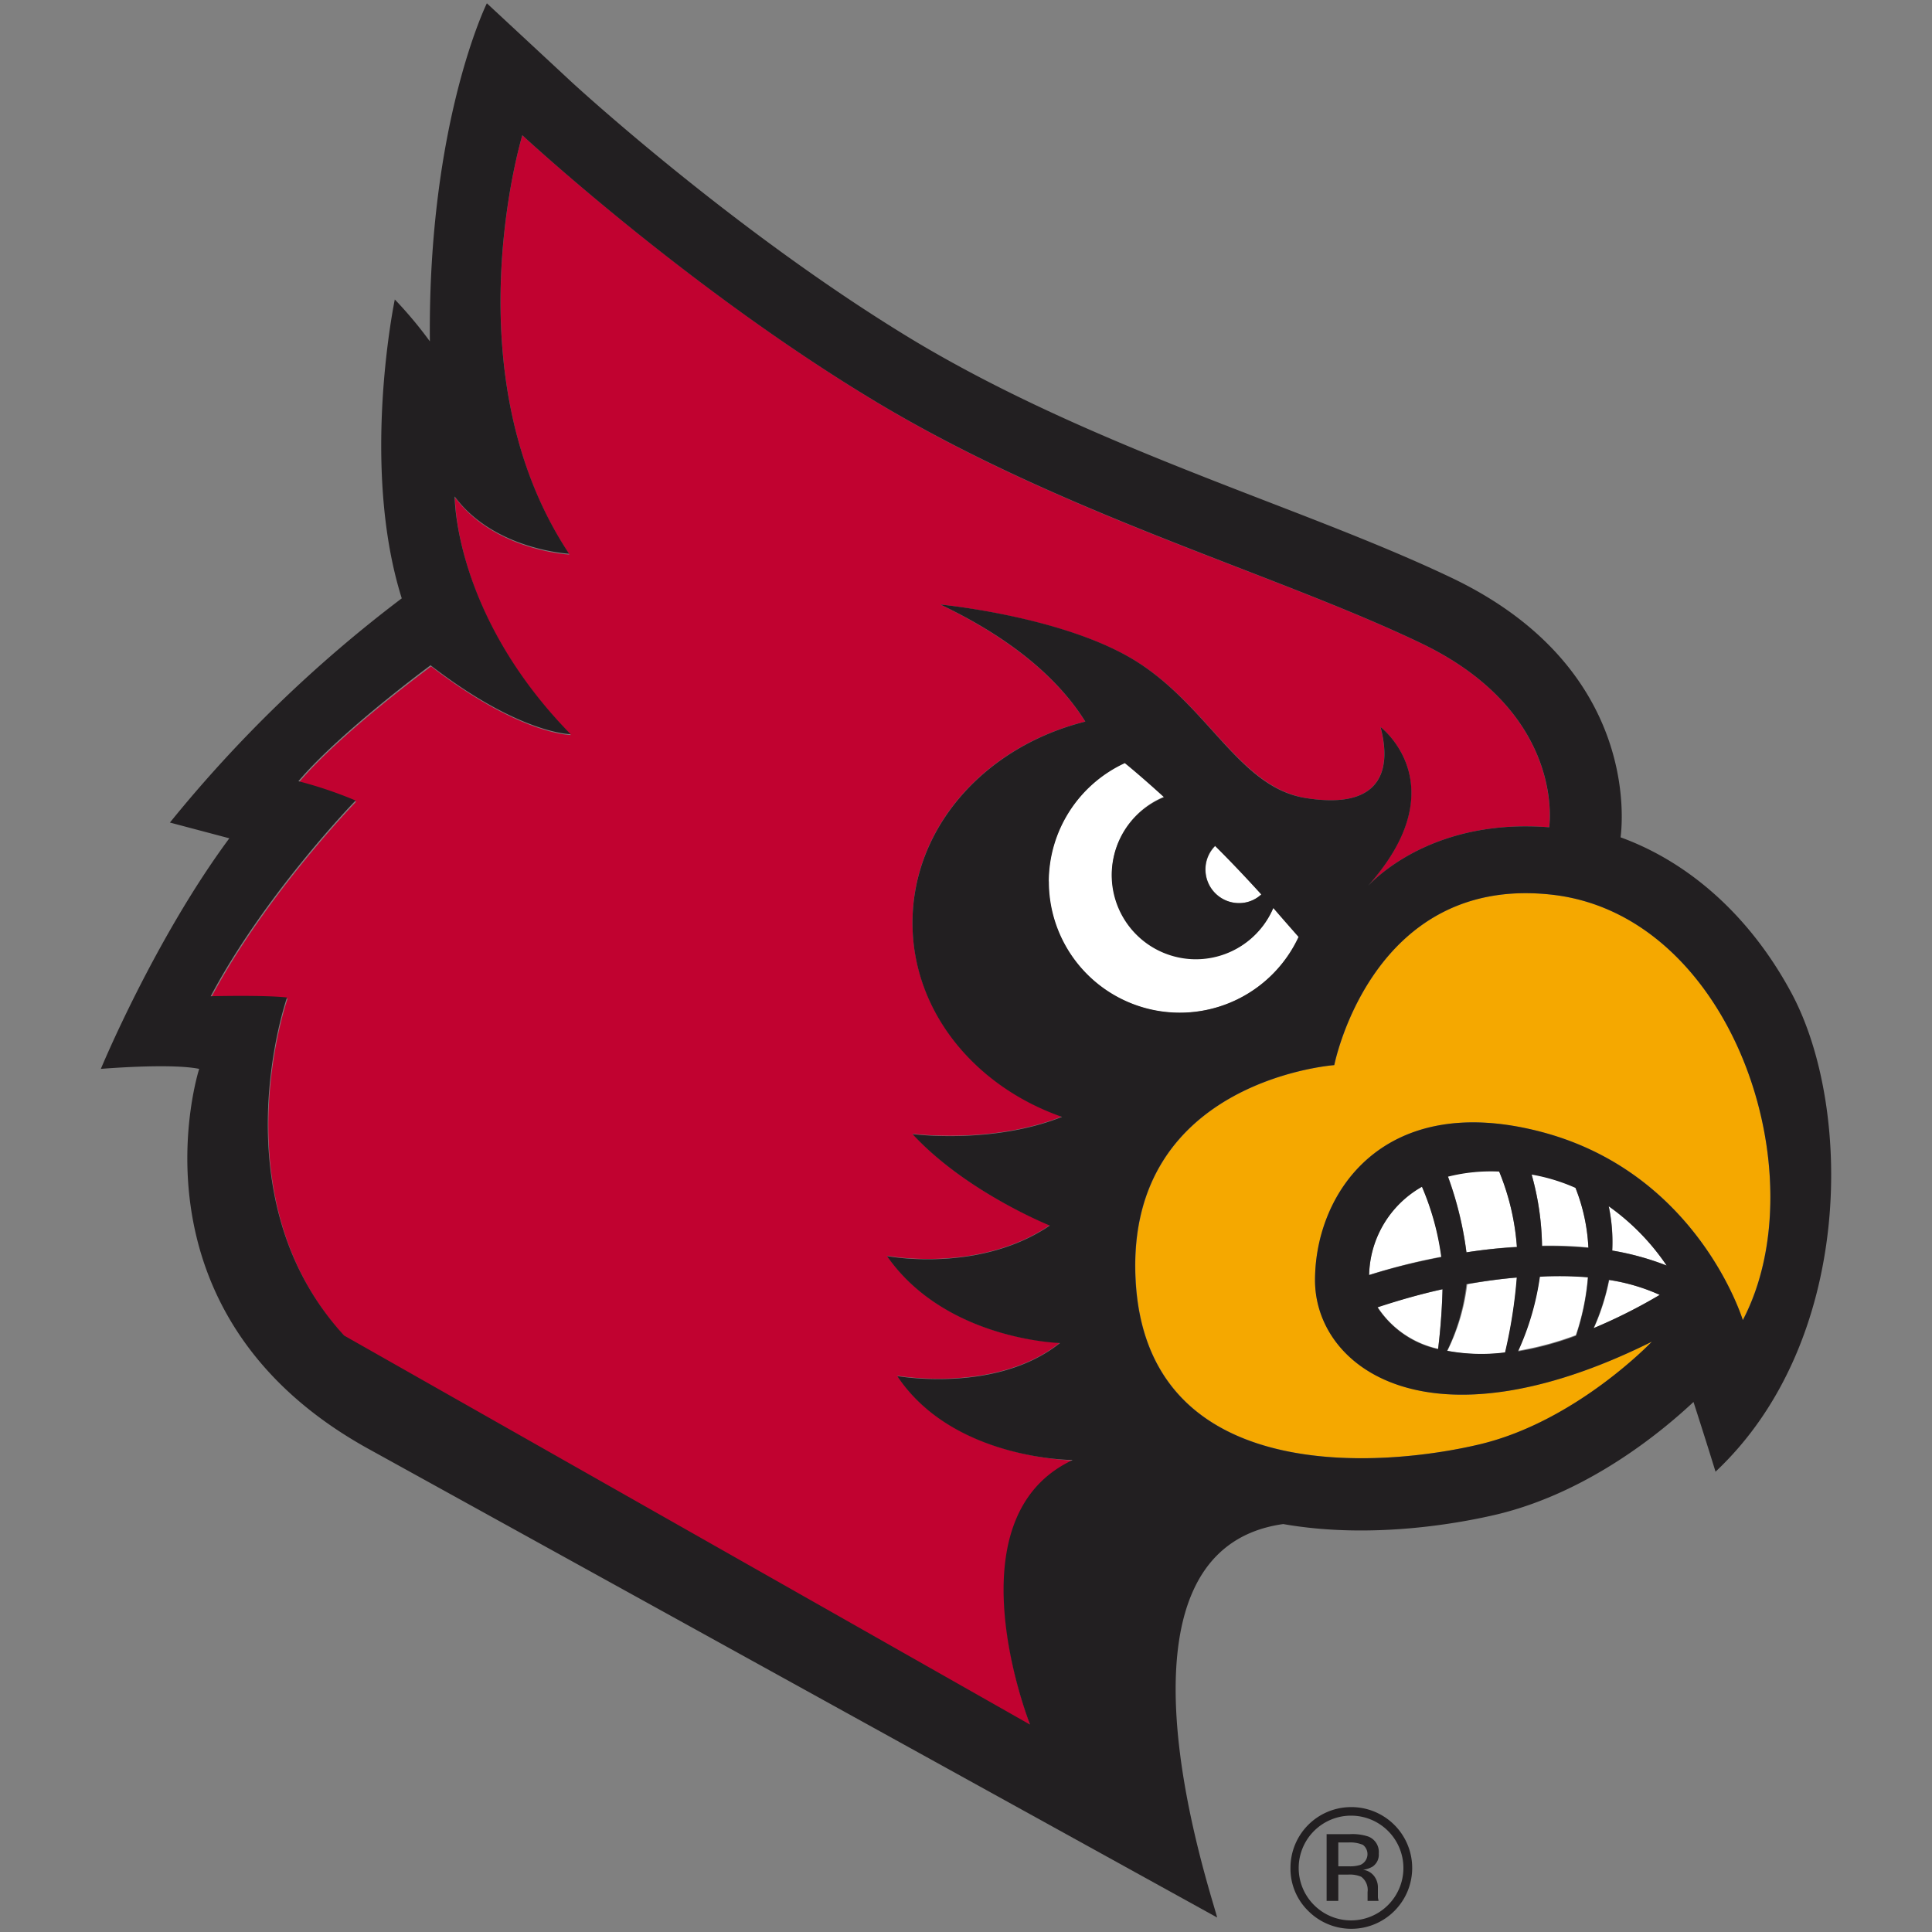
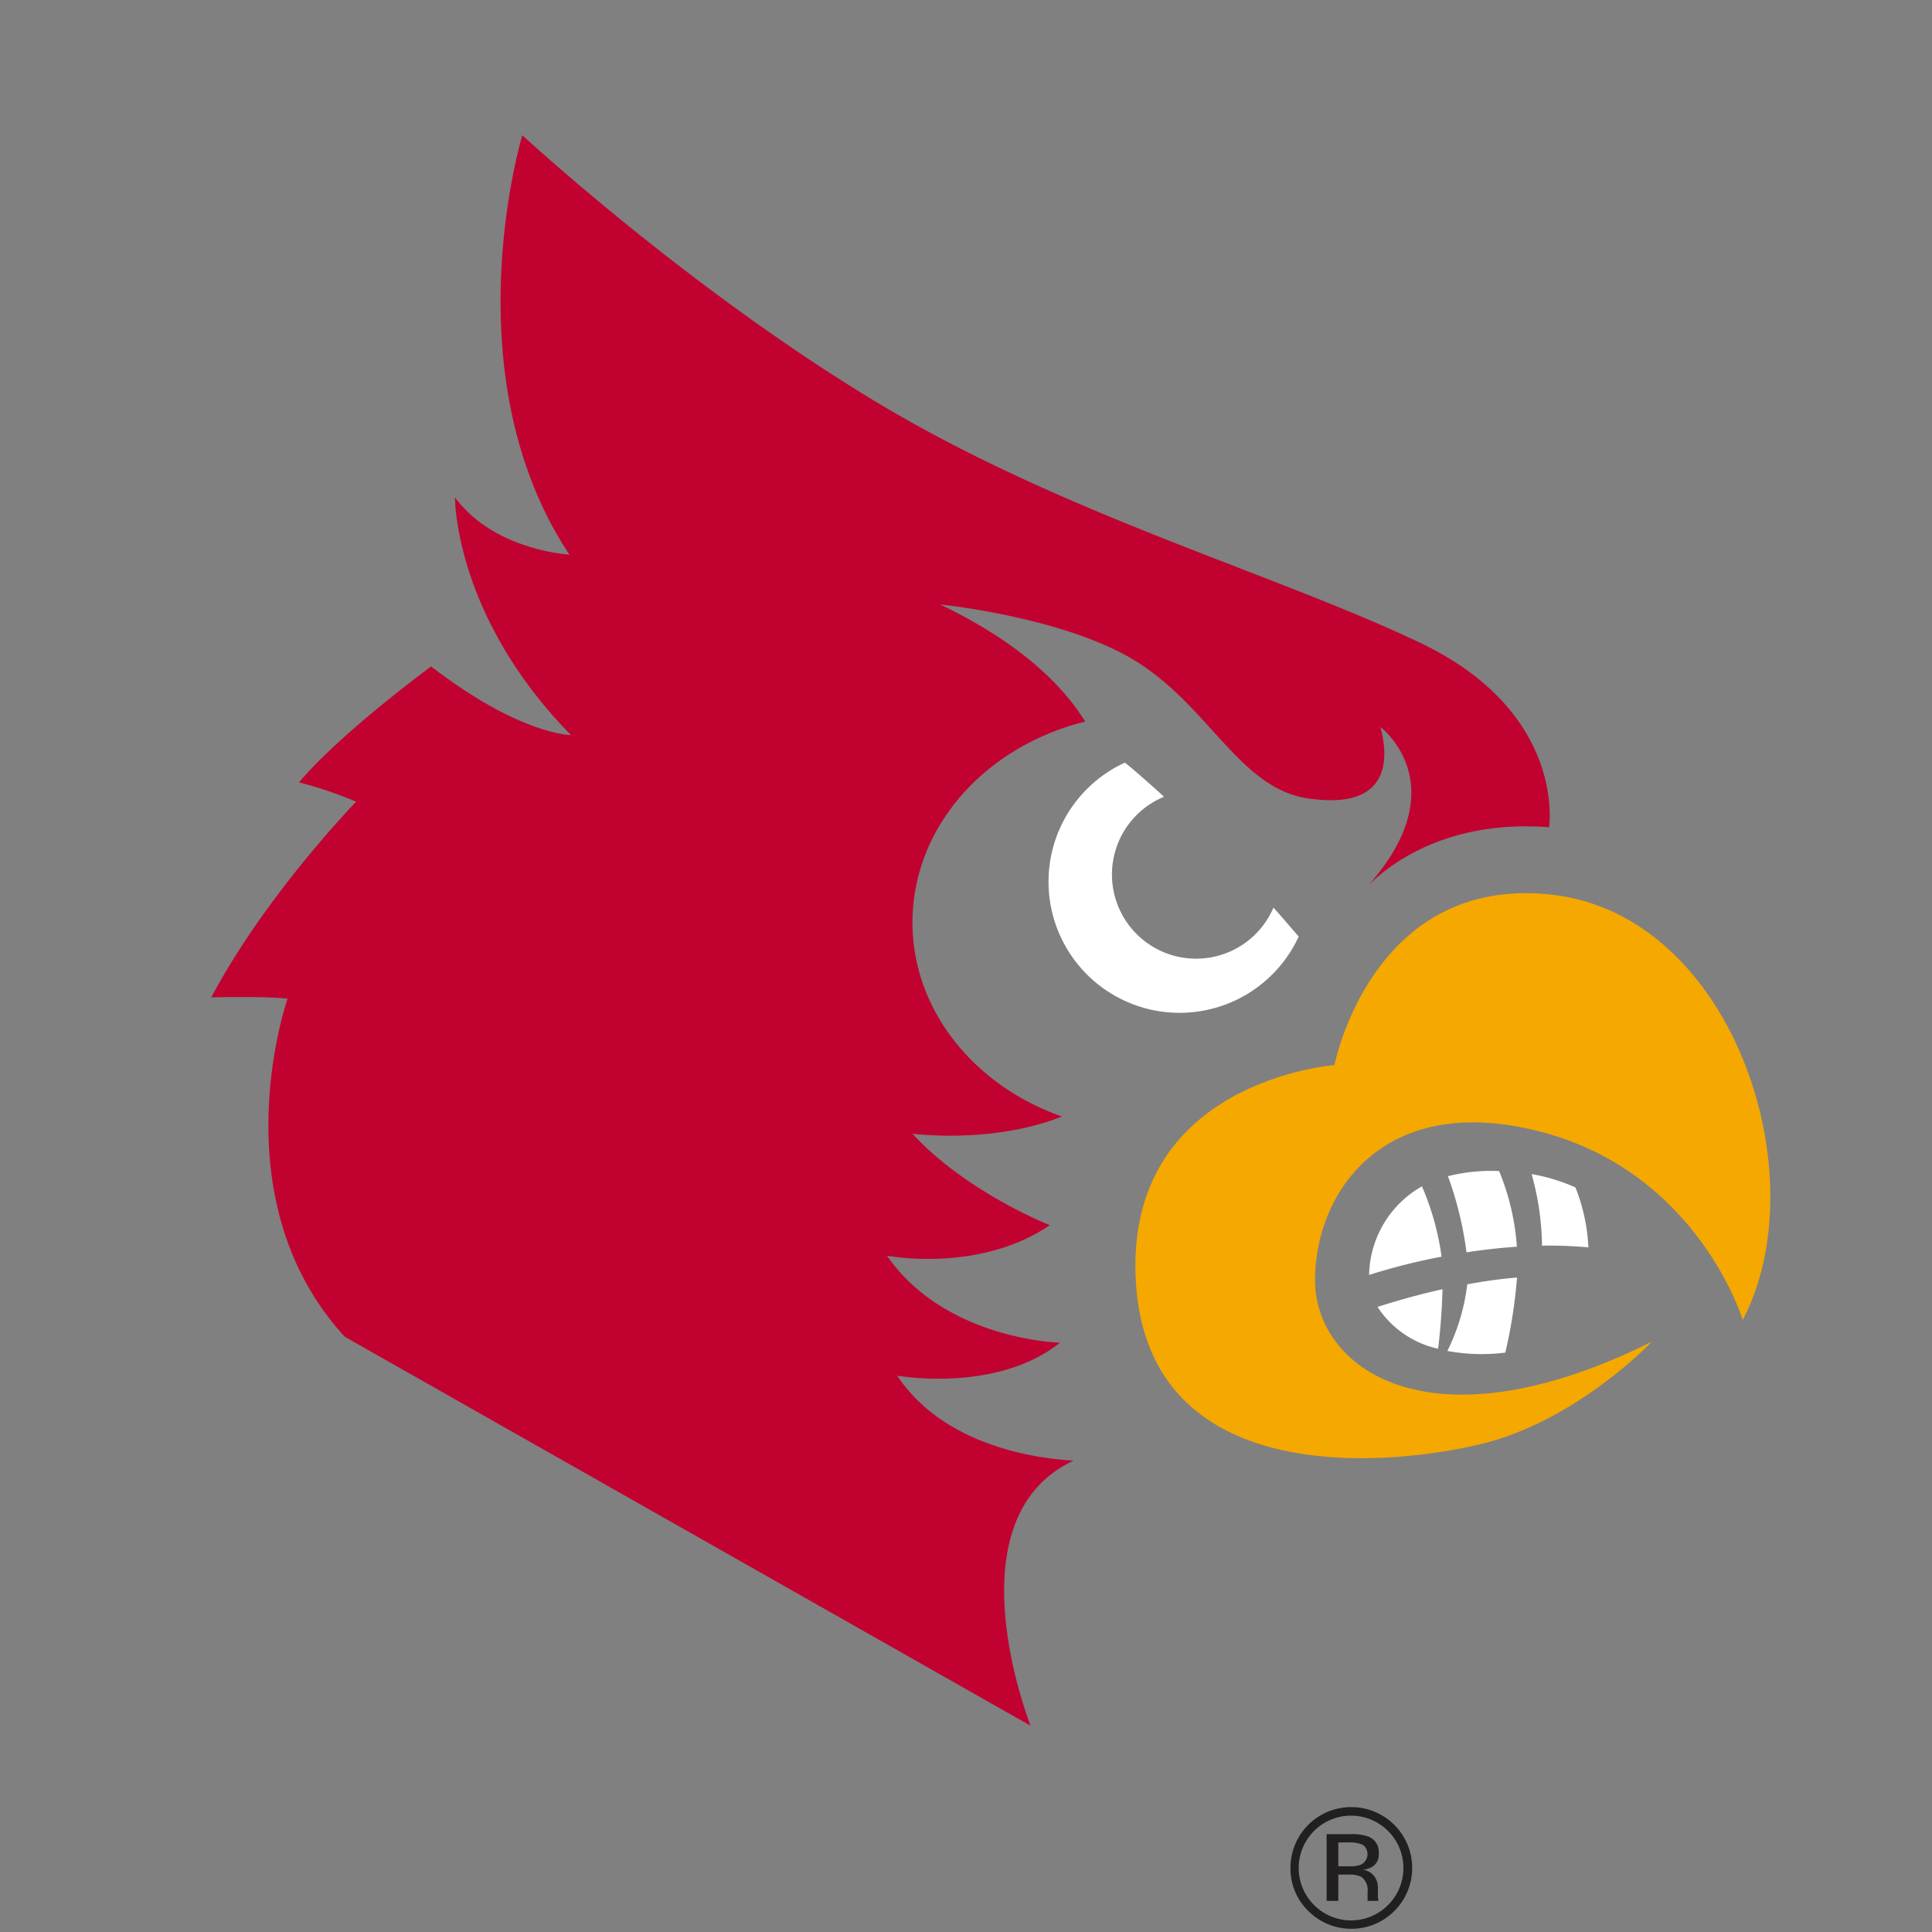
<svg xmlns="http://www.w3.org/2000/svg" height="200" width="200" viewBox="0 0 200 200" data-sanitized-data-name="Layer 1" data-name="Layer 1" id="Layer_1">
  <rect x="0" y="0" width="200" height="200" fill="#808080" stroke="none" />
  <defs>
    <style>.cls-1{fill:#fff;}.cls-2{fill:#f5a800;}.cls-3{fill:#c10230;}.cls-4{fill:#221f21;}</style>
  </defs>
  <title>Artboard 31</title>
-   <path d="M166.91,129.46a28.24,28.24,0,0,1,5.63,1.55,23.92,23.92,0,0,0-6-6.14A17.91,17.91,0,0,1,166.91,129.46Z" class="cls-1" />
-   <path d="M165,137.49a55.42,55.42,0,0,0,6.84-3.44,20.05,20.05,0,0,0-5.25-1.54A23,23,0,0,1,165,137.49Z" class="cls-1" />
  <path d="M158.55,121.54a28.56,28.56,0,0,1,1.08,7.41,43,43,0,0,1,4.8.18,19.29,19.29,0,0,0-1.34-6.21A19.28,19.28,0,0,0,158.55,121.54Z" class="cls-1" />
  <path d="M148.87,139.62c.17-1.35.39-3.57.46-6.16q-3.14.69-6.73,1.83A10.08,10.08,0,0,0,148.87,139.62Z" class="cls-1" />
  <path d="M149.83,139.85a19.35,19.35,0,0,0,6,.17,51.38,51.38,0,0,0,1.21-7.77c-1.58.13-3.3.36-5.15.7A21,21,0,0,1,149.83,139.85Z" class="cls-1" />
  <path d="M149.89,121.76a36.19,36.19,0,0,1,1.92,7.88c1.64-.25,3.4-.46,5.22-.58a25.28,25.28,0,0,0-1.84-7.83A18.23,18.23,0,0,0,149.89,121.76Z" class="cls-1" />
  <path d="M147.2,122.81a10.77,10.77,0,0,0-5.47,9.17,64.43,64.43,0,0,1,7.5-1.89A27.6,27.6,0,0,0,147.2,122.81Z" class="cls-1" />
-   <path d="M159.39,132.1a27.86,27.86,0,0,1-2.26,7.73,32.61,32.61,0,0,0,6-1.62,25.12,25.12,0,0,0,1.24-6A37.66,37.66,0,0,0,159.39,132.1Z" class="cls-1" />
  <path d="M131.81,94A8.71,8.71,0,1,1,120.5,82.48h0c-2.5-2.28-4-3.52-4.06-3.53a13.57,13.57,0,1,0,18,18c-.88-1-1.76-2.06-2.62-3Z" class="cls-1" />
-   <path d="M128.26,93.49a3.38,3.38,0,0,0,2.31-.9c-1.67-1.84-3.28-3.53-4.77-5a3.42,3.42,0,0,0-1,2.44A3.48,3.48,0,0,0,128.26,93.49Z" class="cls-1" />
  <path d="M160.68,92.62c-18.69-2.12-22.54,17.64-22.54,17.64s-21.85,1.58-20.55,22.53c1.33,21.22,25.72,19.09,35.67,16.71S171,138.89,171,138.89c-23.2,11.54-34.87,2.65-34.87-6.36s7-19.62,23.34-15.38,20.94,19.49,20.94,19.49C188.25,121.66,179.37,94.74,160.68,92.62Z" class="cls-2" />
  <path d="M92.88,142.41s10.27,1.85,16.85-3.42c0,0-11.85-.26-17.91-9,0,0,9.48,1.85,16.86-3.16,0,0-8.69-3.42-14.22-9.47,0,0,8.23,1.1,15.48-1.78-9.07-3.17-15.48-11-15.48-20.08,0-9.92,7.57-18.26,17.88-20.8-2.14-3.47-6.41-8-15-12.12,0,0,13.17,1.31,20.54,6.05s10.54,12.91,17.39,14c8.14,1.26,8.69-3.42,7.63-7.37,0,0,8,6-1.3,16.45,1.79-1.83,7.82-6.93,18.76-6.07,0,0,1.84-11.84-13.29-19.07s-37-13.29-56.43-25S54.07,14,54.07,14s-7.5,24.73,4.87,43.41c0,0-7.76-.4-11.84-5.92,0,0-.13,12.23,12,24.6,0,0-5.26,0-14.47-7.1,0,0-9.33,6.84-13.68,12a42.4,42.4,0,0,1,5.92,2s-9.34,9.6-15,20.26c0,0,5.53-.14,7.9.13,0,0-7.24,20.65,5.92,35l71,40.27s-8.49-21.37,4.42-27.43C111.05,151.1,98.67,151.1,92.88,142.41Z" class="cls-3" />
-   <path d="M185.5,102.89C181.29,95,175,89.31,167.76,86.68c.21-1.57,1.87-17.61-17.46-26.85-5.78-2.76-12.37-5.31-19.34-8-11.56-4.47-24.66-9.55-36.47-16.65C76,24,59.33,8.64,59.16,8.48L50.4.34s-6.12,12.39-5.9,35A42.48,42.48,0,0,0,40.87,31s-3.6,17.22.72,30.94a137.94,137.94,0,0,0-24,23.21l6.15,1.63C16,97.23,10.44,110.65,10.44,110.65s7.21-.61,10.18,0c0,0-8.19,25.29,17.73,39.45L126,198.5c-.84-3.23-12.62-38,6.84-40.73,9.34,1.64,18.62-.17,22.13-1,9.82-2.36,17.52-9,20.34-11.64,1.61,5,2.28,7.22,2.28,7.22C191.87,138.94,191.83,114.8,185.5,102.89Zm-78.87,75.64-71-40.27c-13.16-14.34-5.92-35-5.92-35-2.37-.27-7.9-.13-7.9-.13,5.66-10.66,15-20.26,15-20.26a42.4,42.4,0,0,0-5.92-2c4.35-5.13,13.68-12,13.68-12C53.81,76,59.07,76,59.07,76c-12.1-12.37-12-24.6-12-24.6,4.08,5.52,11.84,5.92,11.84,5.92C46.57,38.68,54.07,14,54.07,14S71.18,29.87,90.65,41.57s41.3,17.76,56.43,25,13.29,19.07,13.29,19.07c-10.94-.86-17,4.24-18.76,6.07,9.3-10.42,1.3-16.45,1.3-16.45,1.06,3.95.51,8.63-7.63,7.37-6.85-1-10-9.21-17.39-14s-20.54-6.05-20.54-6.05c8.58,4.08,12.85,8.65,15,12.12C102,77.28,94.46,85.62,94.46,95.54c0,9.12,6.41,16.91,15.48,20.08-7.25,2.88-15.48,1.78-15.48,1.78,5.53,6,14.22,9.47,14.22,9.47-7.38,5-16.86,3.16-16.86,3.16,6.06,8.7,17.91,9,17.91,9-6.58,5.27-16.85,3.42-16.85,3.42,5.79,8.69,18.17,8.69,18.17,8.69C98.14,157.16,106.63,178.53,106.63,178.53Zm23.94-85.94a3.38,3.38,0,0,1-2.31.9A3.48,3.48,0,0,1,124.78,90a3.42,3.42,0,0,1,1-2.44C127.29,89.06,128.9,90.75,130.57,92.59Zm-22-1.35A13.55,13.55,0,0,1,116.44,79s1.56,1.25,4.06,3.53h0A8.71,8.71,0,1,0,131.81,94h0c.86,1,1.74,2,2.62,3a13.56,13.56,0,0,1-25.85-5.76Zm58.32,38.22a17.91,17.91,0,0,0-.36-4.59,23.92,23.92,0,0,1,6,6.14A28.24,28.24,0,0,0,166.91,129.46Zm4.91,4.59a55.42,55.42,0,0,1-6.84,3.44,23,23,0,0,0,1.59-5A20.05,20.05,0,0,1,171.82,134.05Zm8.61,2.59s-4.64-15.25-20.94-19.49-23.34,6.36-23.34,15.38,11.67,17.9,34.87,6.36c0,0-7.82,8.22-17.76,10.61s-34.34,4.51-35.67-16.71c-1.3-20.95,20.55-22.53,20.55-22.53S142,90.5,160.68,92.62,188.25,121.66,180.43,136.64ZM159.63,129a28.56,28.56,0,0,0-1.08-7.41,19.28,19.28,0,0,1,4.54,1.38,19.29,19.29,0,0,1,1.34,6.21A43,43,0,0,0,159.63,129Zm4.76,3.28a25.12,25.12,0,0,1-1.24,6,32.61,32.61,0,0,1-6,1.62,27.86,27.86,0,0,0,2.26-7.73A37.66,37.66,0,0,1,164.39,132.23Zm-12.58-2.59a36.19,36.19,0,0,0-1.92-7.88,18.23,18.23,0,0,1,5.3-.53,25.28,25.28,0,0,1,1.84,7.83C155.21,129.18,153.45,129.39,151.81,129.64Zm5.2,2.61A51.38,51.38,0,0,1,155.8,140a19.35,19.35,0,0,1-6-.17,21,21,0,0,0,2-6.9C153.71,132.61,155.43,132.38,157,132.25Zm-7.68,1.21c-.07,2.59-.29,4.81-.46,6.16a10.08,10.08,0,0,1-6.27-4.33Q146.2,134.15,149.33,133.46Zm-7.6-1.48a10.77,10.77,0,0,1,5.47-9.17,27.6,27.6,0,0,1,2,7.28A64.43,64.43,0,0,0,141.73,132Z" class="cls-4" />
  <path d="M142.73,191.87a1.71,1.71,0,0,0-1.08-1.75,5.19,5.19,0,0,0-1.89-.25h-2.43v6.91h1.21v-2.72h1a3,3,0,0,1,1.37.22,1.7,1.7,0,0,1,.66,1.59v.54l0,.22s0,.06,0,.08a.64.64,0,0,0,0,.07h1.13l0-.08a1.09,1.09,0,0,1-.06-.37c0-.18,0-.35,0-.51v-.51a1.9,1.9,0,0,0-.37-1.07,1.7,1.7,0,0,0-1.18-.68,2.55,2.55,0,0,0,1-.33A1.49,1.49,0,0,0,142.73,191.87Zm-1.9,1.18a3.45,3.45,0,0,1-1.17.15h-1.12v-2.47h1.06a3.42,3.42,0,0,1,1.49.25,1.21,1.21,0,0,1-.26,2.07Z" class="cls-4" />
  <path d="M139.87,187.07a6.28,6.28,0,0,0-6.28,6.27,6.11,6.11,0,0,0,1.83,4.47,6.3,6.3,0,1,0,4.45-10.74Zm3.83,10.13a5.41,5.41,0,0,1-7.68,0,5.42,5.42,0,1,1,7.68,0Z" class="cls-4" />
</svg>